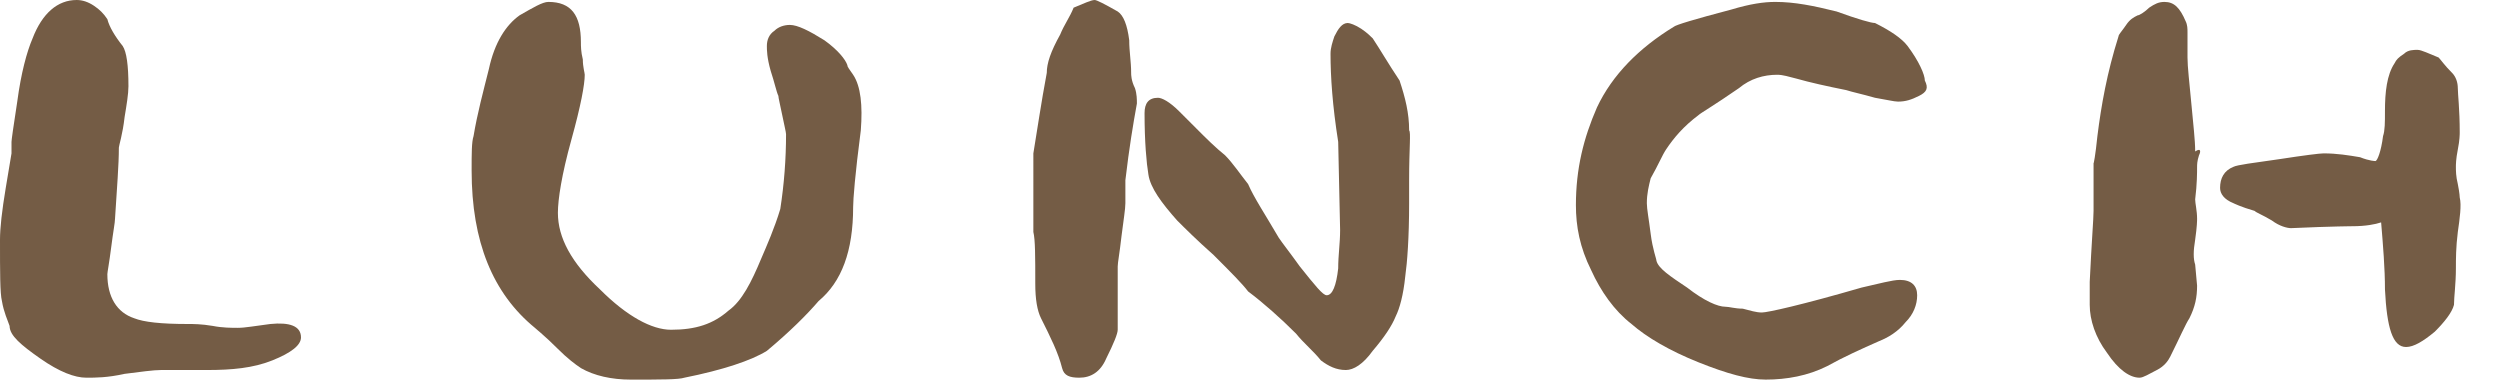
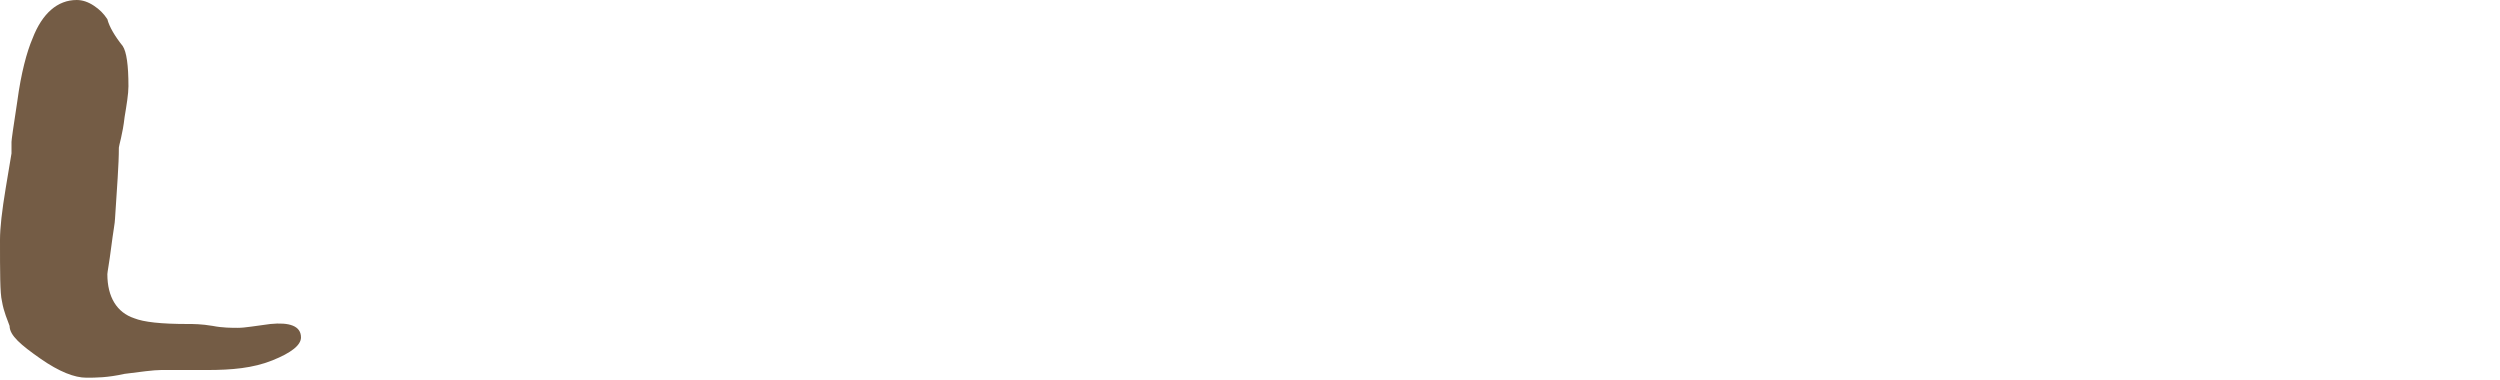
<svg xmlns="http://www.w3.org/2000/svg" version="1.1" id="レイヤー_1" x="0px" y="0px" viewBox="0 0 130.4 19.8" style="enable-background:new 0 0 130.4 19.8;" xml:space="preserve">
  <style type="text/css">
	.st0{enable-background:new    ;}
	.st1{fill:#745C45;}
</style>
  <g class="st0">
    <path class="st1" d="M14.2,18.8c-1,0.4-2.1,0.5-3.4,0.5H8.4c-0.4,0-1.1,0.1-1.9,0.2c-0.9,0.2-1.5,0.2-2,0.2c-0.6,0-1.4-0.3-2.4-1   c-1-0.7-1.6-1.2-1.6-1.7c-0.1-0.3-0.3-0.7-0.4-1.3C0,15.3,0,14.2,0,12.5c0-0.6,0.1-1.5,0.3-2.7C0.5,8.6,0.6,8,0.6,8V7.4   c0-0.1,0.1-0.8,0.3-2.1c0.2-1.5,0.5-2.6,0.8-3.3c0.5-1.3,1.3-2,2.3-2c0.3,0,0.6,0.1,0.9,0.3c0.3,0.2,0.5,0.4,0.7,0.7   C5.7,1.4,6,1.9,6.4,2.4c0.2,0.3,0.3,1,0.3,2.1c0,0.4-0.1,1-0.2,1.6C6.4,7,6.2,7.6,6.2,7.7C6.2,8.6,6.1,9.8,6,11.4   c0,0.2-0.1,0.7-0.2,1.5c-0.1,0.8-0.2,1.3-0.2,1.4c0,1.2,0.5,2,1.4,2.3c0.5,0.2,1.4,0.3,2.8,0.3c0.3,0,0.7,0,1.3,0.1   c0.5,0.1,1,0.1,1.3,0.1c0.4,0,0.9-0.1,1.7-0.2c1-0.1,1.6,0.1,1.6,0.7C15.7,18,15.2,18.4,14.2,18.8z" />
-     <path class="st1" d="M44.5,10.8c0,2.3-0.6,3.9-1.8,4.9c-0.6,0.7-1.5,1.6-2.7,2.6c-0.8,0.5-2.3,1-4.3,1.4c-0.3,0.1-1.2,0.1-2.8,0.1   c-1,0-1.9-0.2-2.6-0.6c-0.3-0.2-0.7-0.5-1.2-1c-0.7-0.7-1.1-1-1.2-1.1c-2.2-1.8-3.3-4.5-3.3-8.2c0-0.9,0-1.5,0.1-1.8   c0.2-1.2,0.5-2.3,0.8-3.5c0.3-1.4,0.9-2.3,1.6-2.8c0.7-0.4,1.2-0.7,1.5-0.7c1.2,0,1.7,0.7,1.7,2.1c0,0.2,0,0.5,0.1,0.9   c0,0.4,0.1,0.7,0.1,0.8c0,0.5-0.2,1.6-0.7,3.4c-0.5,1.8-0.7,3.1-0.7,3.8c0,1.3,0.7,2.6,2.2,4c1.4,1.4,2.7,2.1,3.7,2.1   c1.3,0,2.2-0.3,3-1c0.7-0.5,1.2-1.5,1.7-2.7c0.3-0.7,0.7-1.6,1-2.6c0.2-1.3,0.3-2.6,0.3-3.9c0-0.1-0.1-0.5-0.2-1   c-0.1-0.5-0.2-0.9-0.2-1c-0.1-0.2-0.2-0.7-0.4-1.3C40,3,40,2.6,40,2.4c0-0.3,0.1-0.6,0.4-0.8c0.2-0.2,0.5-0.3,0.8-0.3   c0.4,0,1,0.3,1.8,0.8c0.7,0.5,1.1,1,1.2,1.3c0,0.1,0.1,0.2,0.3,0.5c0.4,0.6,0.5,1.6,0.4,2.9C44.6,9.1,44.5,10.4,44.5,10.8z" />
-     <path class="st1" d="M58.7,9.4v1.2c0,0.3-0.1,0.9-0.2,1.7c-0.1,0.9-0.2,1.4-0.2,1.6c0,0.3,0,0.6,0,1.1c0,0.5,0,0.8,0,1   c0,0.8,0,1.1,0,1.2c0,0.2-0.2,0.7-0.6,1.5c-0.3,0.7-0.8,1-1.4,1c-0.5,0-0.8-0.1-0.9-0.5c-0.2-0.8-0.6-1.6-1.1-2.6   c-0.2-0.4-0.3-1-0.3-1.8c0-1.4,0-2.3-0.1-2.7L53.9,8c0.2-1.2,0.4-2.6,0.7-4.2c0-0.5,0.2-1.1,0.7-2c0.2-0.5,0.5-0.9,0.7-1.4   c0.5-0.2,0.9-0.4,1.1-0.4c0.1,0,0.5,0.2,1.2,0.6c0.3,0.2,0.5,0.7,0.6,1.5c0,0.6,0.1,1.1,0.1,1.7c0,0.1,0,0.4,0.2,0.8   c0.1,0.3,0.1,0.6,0.1,0.8C59.1,6.5,58.9,7.7,58.7,9.4z M73.5,9.4c0,0.1,0,0.3,0,0.7c0,0.4,0,0.5,0,0.5c0,1.8-0.1,3.1-0.2,3.8   c-0.1,1-0.3,1.7-0.5,2.1c-0.2,0.5-0.6,1.1-1.2,1.8c-0.5,0.7-1,1-1.4,1c-0.5,0-0.9-0.2-1.3-0.5c-0.4-0.5-0.9-0.9-1.3-1.4   c-0.8-0.8-1.7-1.6-2.5-2.2c-0.3-0.4-0.9-1-1.8-1.9c-0.9-0.8-1.5-1.4-1.9-1.8c-0.8-0.9-1.4-1.7-1.5-2.4c-0.1-0.6-0.2-1.7-0.2-3.2   c0-0.5,0.2-0.8,0.7-0.8c0.2,0,0.6,0.2,1.1,0.7c0.3,0.3,0.6,0.6,0.9,0.9c0.5,0.5,1,1,1.5,1.4c0.4,0.4,0.8,1,1.2,1.5   c0.3,0.7,0.9,1.6,1.6,2.8c0.2,0.3,0.6,0.8,1.1,1.5c0.8,1,1.2,1.5,1.4,1.5c0.3,0,0.5-0.5,0.6-1.4c0-0.7,0.1-1.3,0.1-2l-0.1-4.6   c-0.3-1.9-0.4-3.4-0.4-4.6c0-0.3,0.1-0.6,0.2-0.9c0.2-0.4,0.4-0.7,0.7-0.7c0.1,0,0.4,0.1,0.7,0.3c0.3,0.2,0.5,0.4,0.6,0.5   c0.4,0.6,0.8,1.3,1.4,2.2c0.3,0.9,0.5,1.7,0.5,2.6C73.6,6.9,73.5,7.7,73.5,9.4z" />
-     <path class="st1" d="M100.1,5c-0.4,0.2-0.7,0.3-1.1,0.3c-0.2,0-0.6-0.1-1.2-0.2c-0.7-0.2-1.2-0.3-1.5-0.4c-1-0.2-1.9-0.4-2.6-0.6   c-0.4-0.1-0.7-0.2-1-0.2c-0.7,0-1.4,0.2-2,0.7c-1.3,0.9-2,1.3-2.1,1.4c-0.8,0.6-1.3,1.2-1.7,1.8c-0.2,0.3-0.4,0.8-0.8,1.5   c-0.1,0.4-0.2,0.8-0.2,1.3c0,0.3,0.1,0.8,0.2,1.6c0.1,0.8,0.3,1.3,0.3,1.4c0.1,0.4,0.7,0.8,1.6,1.4c0.9,0.7,1.6,1,2,1   c0.2,0,0.5,0.1,0.9,0.1c0.4,0.1,0.7,0.2,1,0.2c0.3,0,2.1-0.4,5.2-1.3c0.9-0.2,1.6-0.4,2-0.4c0.6,0,0.9,0.3,0.9,0.8   c0,0.5-0.2,1-0.6,1.4c-0.4,0.5-0.9,0.8-1.4,1c-0.9,0.4-1.8,0.8-2.7,1.3c-1,0.5-2.1,0.7-3.2,0.7c-0.9,0-2-0.3-3.5-0.9   c-1.5-0.6-2.7-1.3-3.5-2c-0.9-0.7-1.6-1.7-2.1-2.8c-0.6-1.2-0.8-2.3-0.8-3.4c0-1.9,0.4-3.5,1.1-5.1c0.8-1.7,2.2-3.1,4-4.2   c0.1-0.1,1.1-0.4,3-0.9c1-0.3,1.7-0.4,2.3-0.4c1,0,2,0.2,3.2,0.5c1.1,0.4,1.8,0.6,2,0.6c0.8,0.4,1.4,0.8,1.7,1.2   c0.6,0.8,0.9,1.5,0.9,1.8C100.6,4.6,100.5,4.8,100.1,5z" />
-     <path class="st1" d="M114.7,8.1c-0.1,0.3-0.1,0.5-0.1,0.6c0,0.3,0,0.9-0.1,1.7c0,0.2,0.1,0.6,0.1,1c0,0.1,0,0.4-0.1,1.1   c-0.1,0.6-0.1,1,0,1.3l0.1,1.1c0,0.6-0.1,1.1-0.4,1.7c-0.2,0.3-0.5,1-1,2c-0.1,0.2-0.3,0.5-0.7,0.7c-0.4,0.2-0.7,0.4-0.9,0.4   c-0.5,0-1.1-0.4-1.7-1.3c-0.6-0.8-0.9-1.7-0.9-2.5c0-0.1,0-0.3,0-0.6c0-0.3,0-0.5,0-0.6c0.1-2.1,0.2-3.3,0.2-3.7V8.5   c0,0.1,0.1-0.4,0.2-1.4c0.2-1.6,0.5-3.3,1.1-5.2c0-0.1,0.2-0.3,0.4-0.6c0.2-0.3,0.4-0.4,0.6-0.5c0.1,0,0.4-0.2,0.6-0.4   c0.3-0.2,0.5-0.3,0.8-0.3c0.5,0,0.8,0.3,1.1,1c0.1,0.2,0.1,0.4,0.1,0.6c0,0.2,0,0.4,0,0.6c0,0.3,0,0.5,0,0.7c0,0.5,0.1,1.3,0.2,2.4   c0.1,1.1,0.2,1.9,0.2,2.5C114.8,7.7,114.8,7.9,114.7,8.1z M128.2,12.1c-0.1,0.8-0.1,1.4-0.1,1.9c0,0.8-0.1,1.5-0.1,1.9   c-0.1,0.4-0.5,0.9-1,1.4c-0.6,0.5-1.1,0.8-1.5,0.8c-0.7,0-1-1-1.1-3c0-1.1-0.1-2.3-0.2-3.5c-0.3,0.1-0.8,0.2-1.5,0.2   c0.1,0-1,0-3.2,0.1c-0.2,0-0.6-0.1-1-0.4c-0.5-0.3-0.8-0.4-0.9-0.5c-0.7-0.2-1.1-0.4-1.1-0.4c-0.5-0.2-0.7-0.5-0.7-0.8   c0-0.5,0.2-0.9,0.7-1.1c0.2-0.1,1-0.2,2.4-0.4c1.3-0.2,2.1-0.3,2.3-0.3c0.7,0,1.3,0.1,1.9,0.2c0.5,0.2,0.8,0.2,0.8,0.2   c0.1,0,0.3-0.5,0.4-1.3c0.1-0.3,0.1-0.7,0.1-1.3c0-1,0.1-1.9,0.5-2.5c0.1-0.2,0.2-0.3,0.5-0.5c0.2-0.2,0.5-0.2,0.7-0.2   c0.2,0,0.6,0.2,1.1,0.4c0.1,0.1,0.3,0.4,0.7,0.8c0.2,0.2,0.3,0.5,0.3,0.8c0,0.3,0.1,1.1,0.1,2.3c0,0.1,0,0.4-0.1,0.9   c-0.1,0.5-0.1,0.8-0.1,0.9c0,0.2,0,0.5,0.1,0.9c0.1,0.5,0.1,0.7,0.1,0.7C128.4,10.7,128.3,11.4,128.2,12.1z" />
  </g>
</svg>